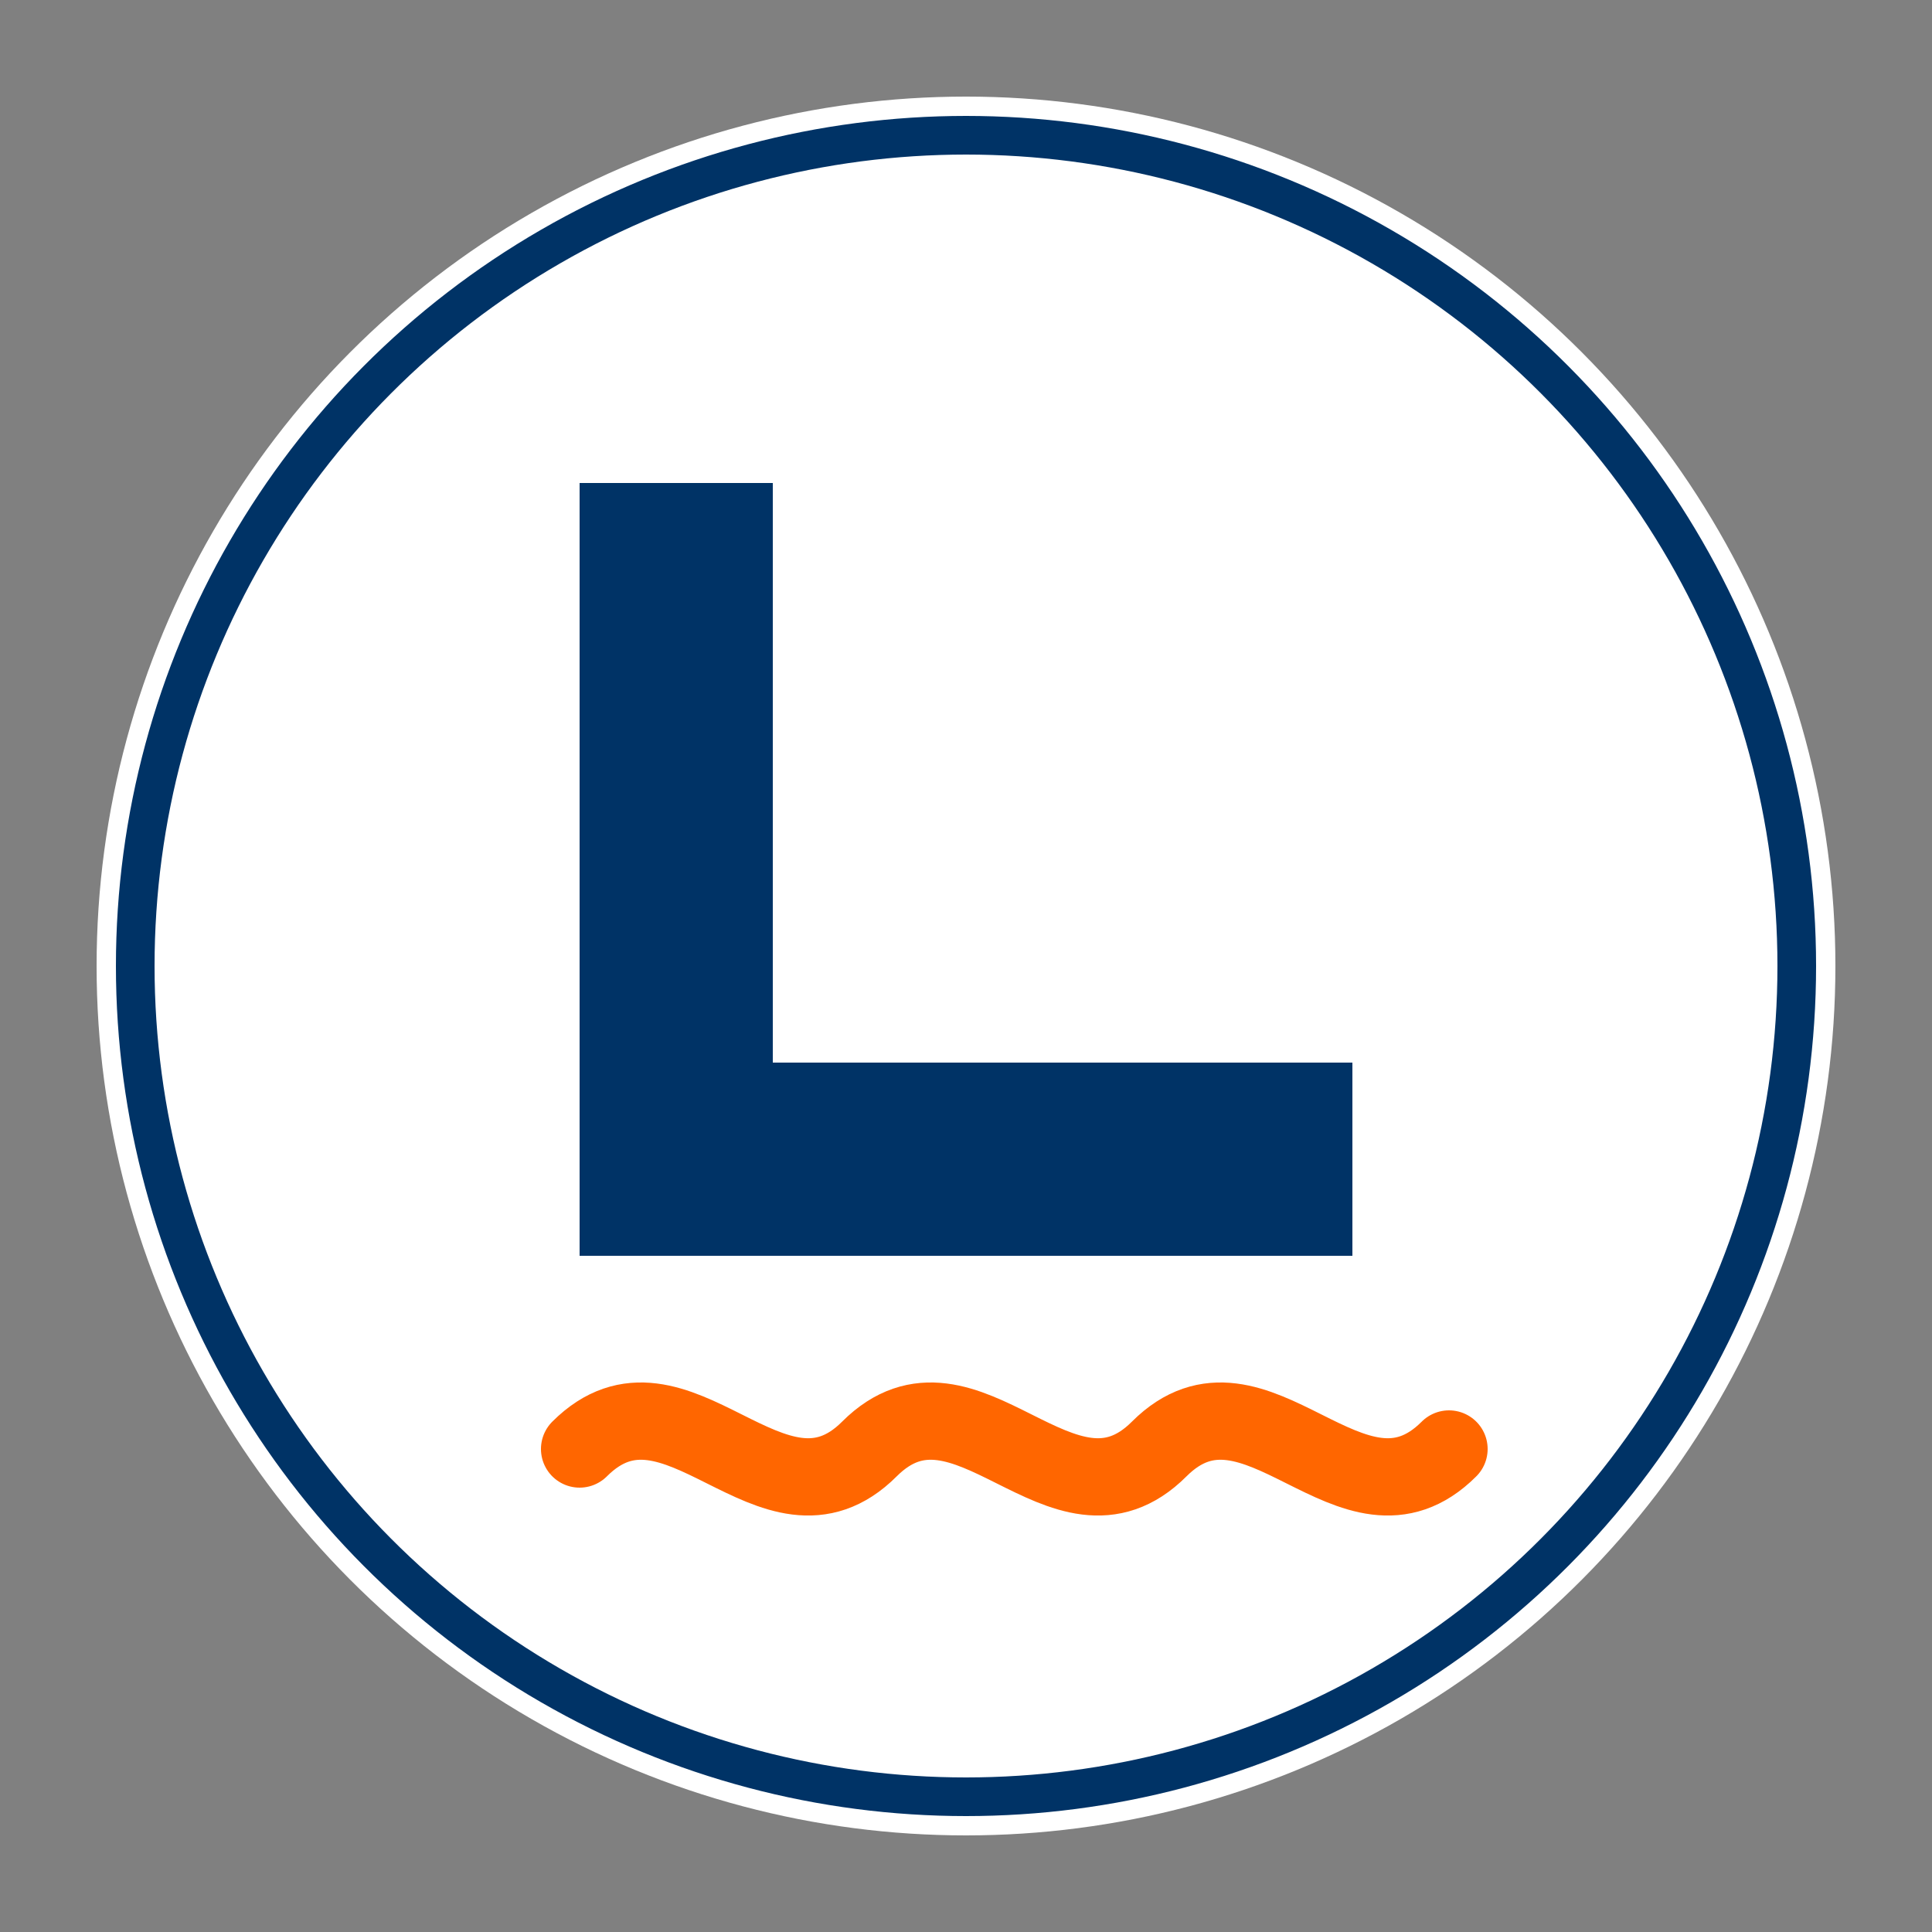
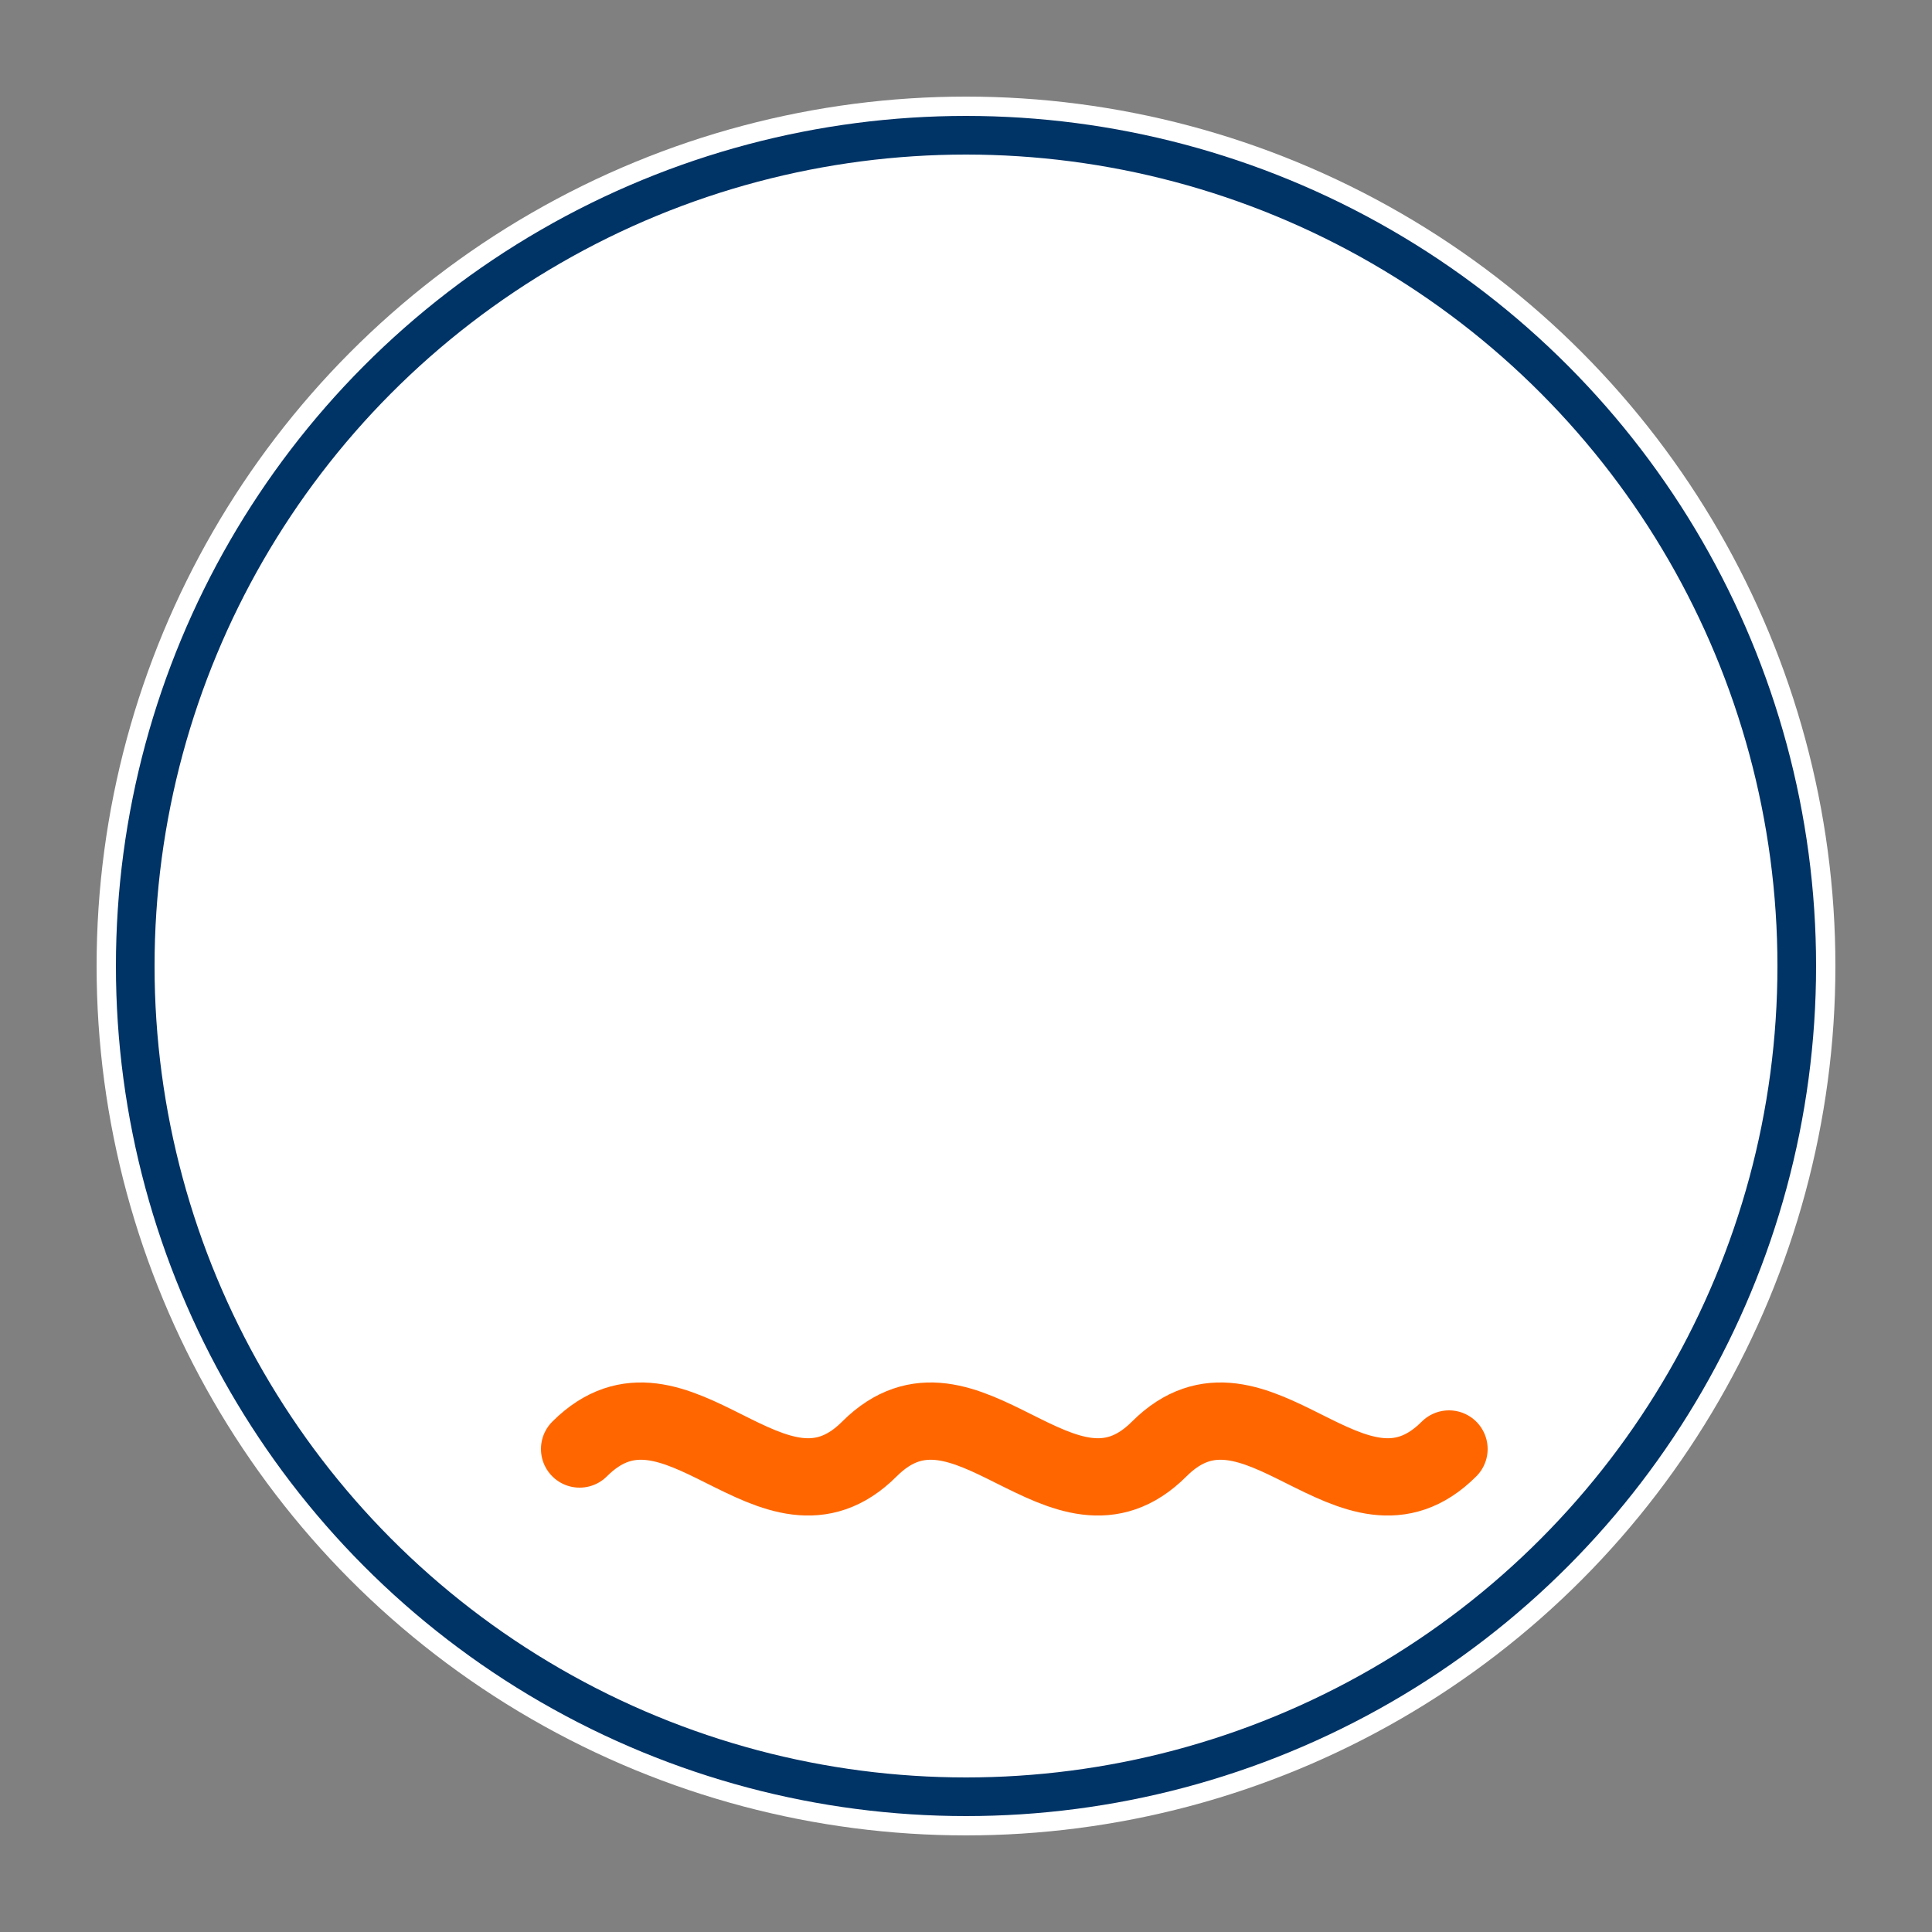
<svg xmlns="http://www.w3.org/2000/svg" viewBox="0 0 100 100" width="100" height="100">
  <rect x="0" y="0" width="100" height="100" fill="#808080" stroke="none" />
  <circle cx="50" cy="50" r="45" fill="#ffffff" />
  <circle cx="50" cy="50" r="43" fill="none" stroke="#003366" stroke-width="2" />
-   <path d="M30,25 L30,65 L70,65 L70,55 L40,55 L40,25 Z" fill="#003366" />
  <path d="M30,75 C35,70 40,80 45,75 C50,70 55,80 60,75 C65,70 70,80 75,75" fill="none" stroke="#ff6600" stroke-width="4" stroke-linecap="round" />
</svg>